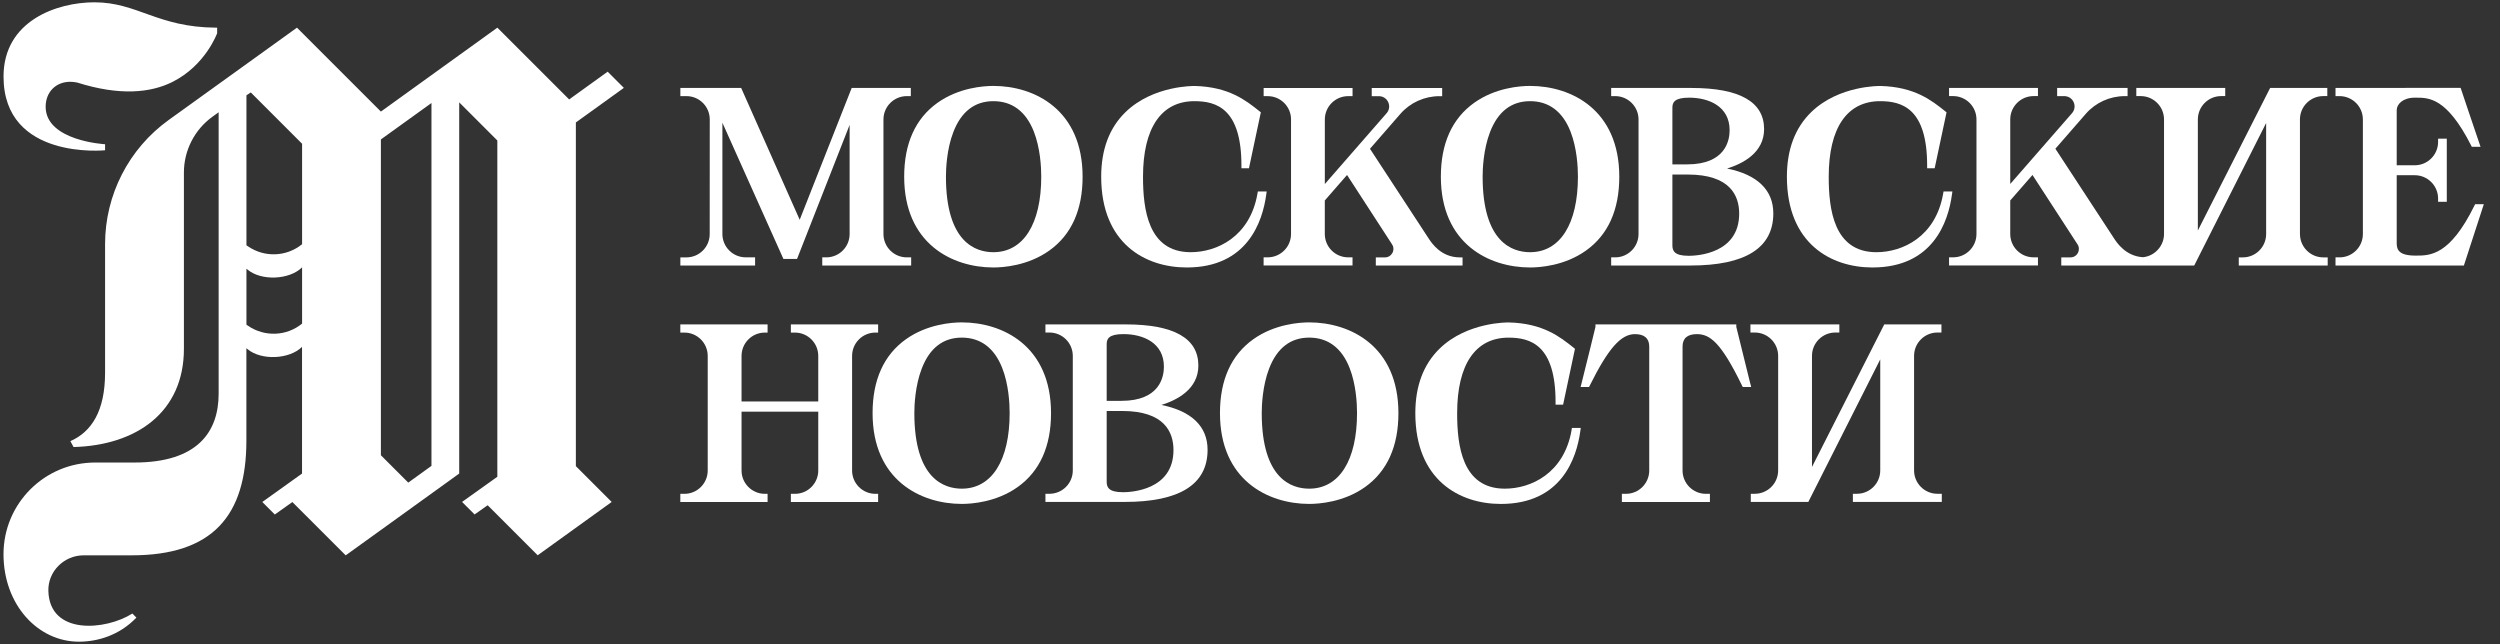
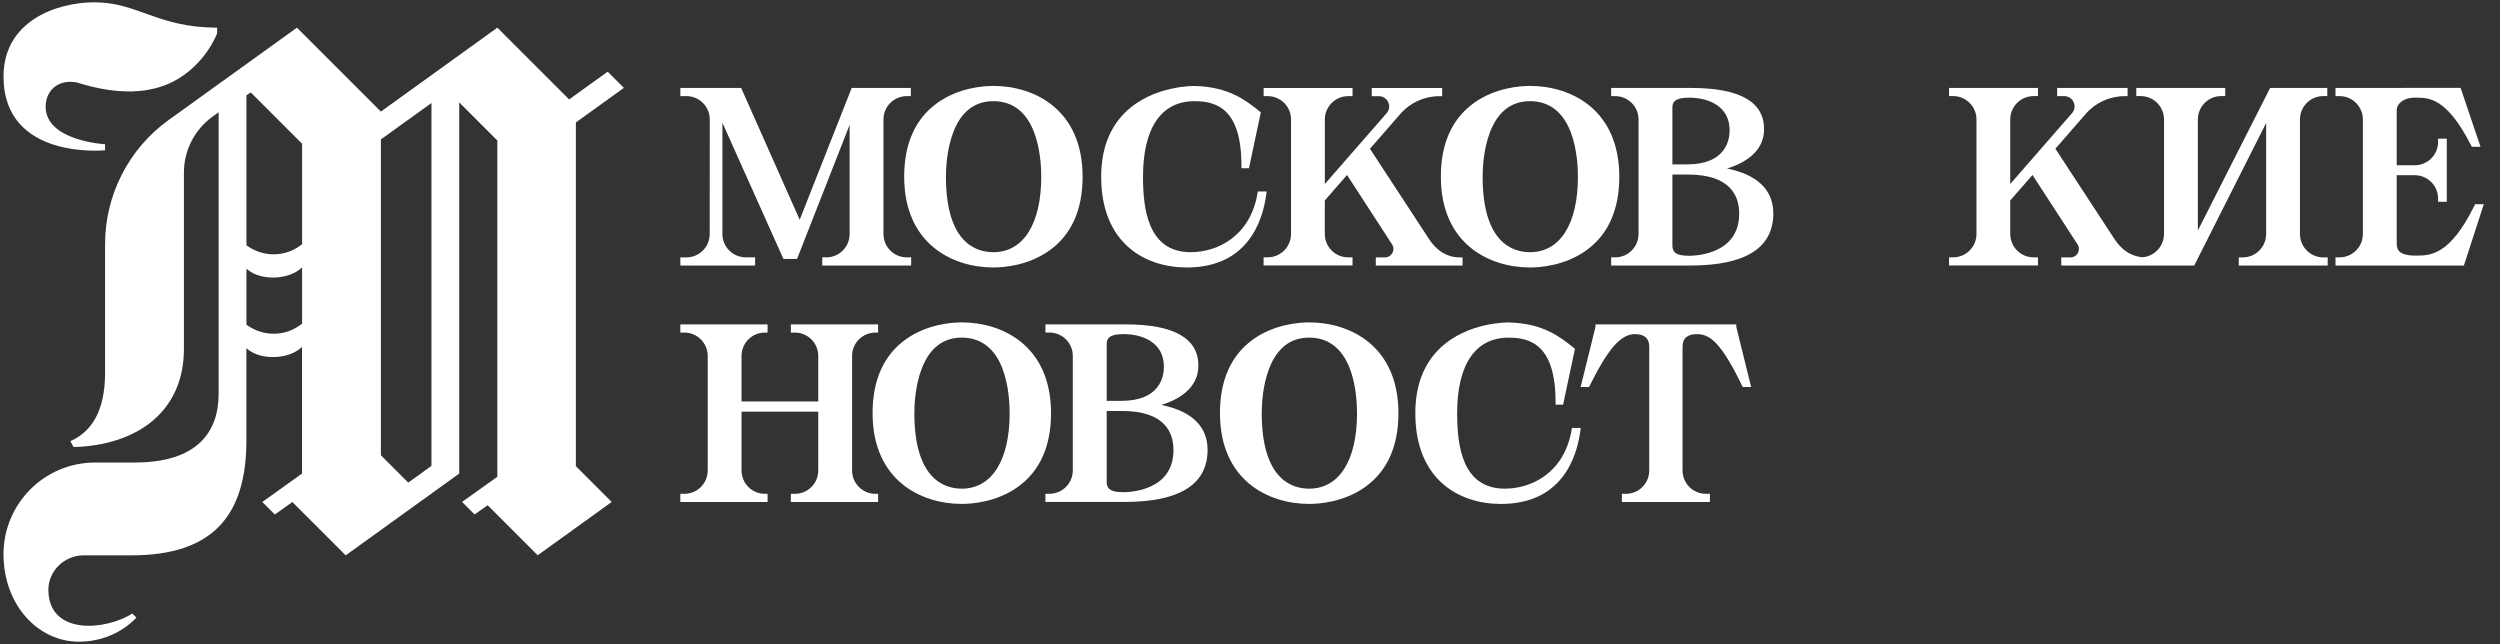
<svg xmlns="http://www.w3.org/2000/svg" width="920" height="237" viewBox="0 0 920 237" fill="none">
  <rect x="0" y="0" width="920" height="237" fill="#333333" stroke="none" />
  <g clip-path="url(#clip0_2055_156)">
    <path d="M79.449 10.18C57.919 10.04 50.589 0.85 34.729 0.85C21.019 0.85 1.299 7.59 1.299 28.16C1.299 59.07 38.669 55.3 38.669 55.3V53.08C38.669 53.08 33.199 52.78 27.729 50.91C22.269 49.03 16.799 45.59 16.799 39.28C16.799 34.01 20.409 30.1 25.849 30.1C26.649 30.1 27.499 30.19 28.379 30.37C44.139 35.36 55.479 34.14 63.449 30.16C75.649 24.05 79.909 12.23 79.909 12.23V10.18H79.439H79.449ZM211.929 45.05L215.409 42.55L229.579 32.34L223.619 26.38L211.919 34.81L209.449 36.59L183.029 10.18L140.169 41.06L109.279 10.18L62.069 44.16C47.379 54.73 38.669 71.73 38.669 89.83V137.14C38.669 151.29 33.669 158.92 25.899 162.34L27.069 164.51C50.159 163.9 67.679 151.72 67.679 128.38V63.49C67.679 55.35 71.599 47.7 78.199 42.94L80.459 41.31V144.89C80.459 158.88 72.739 170.21 49.499 170.21H35.009C16.379 170.21 1.289 185.31 1.289 203.94C1.289 222.57 13.959 236.14 29.019 236.14C35.789 236.14 43.799 233.92 50.199 227.28L48.699 225.78C39.109 231.92 18.259 233.97 17.799 217.48C17.599 210.26 23.579 204.36 30.799 204.36H48.459C78.099 204.36 90.669 189.9 90.669 162.16V128.13L91.059 128.46C96.139 132.73 106.489 132.26 111.149 127.65V174.27L96.529 184.73L101.129 189.34L107.589 184.75L127.219 204.37L168.989 174.27V37.67L183.019 51.7V175.45L170.039 184.71L174.649 189.32L179.459 185.93L197.869 204.34L225.099 184.72L211.919 171.54V45.05H211.929ZM111.179 119.08C105.449 123.76 97.319 124.07 91.239 119.86L90.689 119.48V98.87L91.079 99.2C96.159 103.47 106.509 103 111.169 98.39V119.08H111.179ZM111.179 89.86C105.449 94.53 97.319 94.84 91.239 90.64L90.689 90.26V35.07L92.289 34.02L111.169 52.9V89.85H111.179V89.86ZM158.779 171.44L150.239 177.6L140.169 167.53V51.31L158.779 37.91V171.44Z" fill="white" />
    <path d="M277.871 94.7H274.431C269.691 94.7 265.841 90.85 265.841 86.11V45.16L288.301 95.29H293.311L312.661 45.96V86.12C312.661 90.86 308.811 94.71 304.071 94.71H302.591V97.71H335.311V94.71H333.701C328.961 94.71 325.111 90.86 325.111 86.12V43.96C325.111 39.22 328.961 35.37 333.701 35.37H335.181V32.37H313.421L294.291 80.88L272.751 32.37H250.371V35.37H252.601C254.891 35.37 257.051 36.26 258.681 37.89C260.301 39.52 261.191 41.67 261.191 43.97L261.171 86.13C261.171 90.87 257.321 94.72 252.581 94.72H250.371V97.72H277.871V94.72V94.7Z" fill="white" />
    <path d="M846.38 86.11V43.95C846.38 39.21 850.23 35.36 854.97 35.36H856.45V32.36H835.41L808.81 84.83V43.95C808.81 39.21 812.66 35.36 817.4 35.36H818.88V32.36H786.16V35.36H787.77C792.51 35.36 796.36 39.21 796.36 43.95V86.11C796.36 90.51 792.94 94.25 788.58 94.66C782.21 94.24 778.99 89.3 777.93 87.67L756.38 54.73L767.55 41.91C771.17 37.75 776.43 35.37 781.95 35.37H782.95V32.37H757.03V35.37H759.65C761.16 35.37 762.48 36.22 763.1 37.59C763.72 38.96 763.5 40.52 762.5 41.65L739.77 67.7V43.95C739.77 39.21 743.62 35.36 748.36 35.36H749.97V32.36H717.25V35.36H718.75C723.49 35.36 727.34 39.21 727.34 43.95V86.11C727.34 90.85 723.49 94.7 718.75 94.7H717.25V97.7H749.97V94.7H748.36C743.62 94.7 739.77 90.85 739.77 86.11V73.77L747.95 64.39L764.52 89.91C765.16 90.88 765.2 92.06 764.65 93.09C764.1 94.12 763.08 94.72 761.92 94.72H758.55V97.72H807.47L833.94 45.26V86.13C833.94 90.87 830.09 94.72 825.35 94.72H823.87V97.72H856.59V94.72H854.98C850.24 94.72 846.39 90.87 846.39 86.13V86.11H846.38Z" fill="white" />
    <path d="M365.568 31.62C361.998 31.62 352.848 32.23 344.988 37.84C336.858 43.65 332.738 52.79 332.738 65.02C332.738 89.68 350.418 98.43 365.568 98.43C369.128 98.43 378.278 97.82 386.138 92.21C394.278 86.4 398.398 77.26 398.398 65.03C398.398 40.37 380.708 31.62 365.568 31.62ZM365.568 92.81C359.048 92.81 348.108 89.21 348.108 65.02C348.108 62.2 348.368 54.96 350.838 48.58C353.748 41.05 358.698 37.23 365.568 37.23C372.438 37.23 377.518 40.98 380.438 48.39C382.818 54.46 383.178 61.42 383.178 65.02C383.178 82.42 376.588 92.81 365.568 92.81Z" fill="white" />
    <path d="M563.068 31.62C559.498 31.62 550.348 32.23 542.488 37.84C534.358 43.65 530.238 52.79 530.238 65.02C530.238 89.68 547.918 98.43 563.068 98.43C566.628 98.43 575.788 97.82 583.648 92.21C591.778 86.4 595.898 77.26 595.898 65.03C595.898 40.37 578.208 31.62 563.068 31.62ZM563.068 92.81C556.548 92.81 545.608 89.21 545.608 65.02C545.608 62.2 545.878 54.96 548.338 48.58C551.248 41.05 556.198 37.23 563.068 37.23C569.938 37.23 575.028 40.98 577.938 48.39C580.318 54.46 580.678 61.42 580.678 65.02C580.678 82.42 574.098 92.81 563.068 92.81Z" fill="white" />
    <path d="M475.098 43.95V86.11C475.098 90.85 471.248 94.7 466.508 94.7H465.008V97.7H497.728V94.7H496.118C491.378 94.7 487.528 90.85 487.528 86.11V73.77L495.708 64.39L512.268 89.91C512.908 90.88 512.948 92.06 512.398 93.09C511.838 94.1 510.828 94.72 509.668 94.72H506.298V97.72H538.218V94.72H537.218C530.278 94.72 526.848 89.44 525.708 87.7L504.148 54.75L515.318 41.93C518.938 37.77 524.198 35.39 529.718 35.39H530.718V32.39H504.798V35.39H507.418C508.928 35.39 510.248 36.24 510.868 37.61C511.488 38.98 511.268 40.54 510.268 41.67L487.538 67.72V43.97C487.538 39.23 491.388 35.38 496.128 35.38H497.738V32.38H465.018V35.38H466.518C471.258 35.38 475.108 39.23 475.108 43.97L475.088 43.95H475.098Z" fill="white" />
-     <path d="M689.068 98.43C711.348 98.43 716.958 81.62 718.318 71.6L718.478 70.46H715.228L715.078 71.29C712.308 87.17 700.118 92.81 690.518 92.81C674.778 92.81 672.968 76.94 672.968 65.02C672.968 47.1 679.688 37.23 691.888 37.23C699.948 37.23 709.188 39.92 709.188 60.91V61.91H711.958L716.328 41.33L715.838 40.94C710.838 36.95 704.598 31.97 692.018 31.64C691.858 31.64 676.718 31.34 666.508 41.28C660.578 47.05 657.578 55.03 657.578 65.02C657.578 89.65 673.838 98.43 689.048 98.43H689.068Z" fill="white" />
    <path d="M436.728 98.43C459.008 98.43 464.618 81.62 465.978 71.6L466.138 70.46H462.888L462.738 71.29C459.968 87.17 447.778 92.81 438.178 92.81C422.438 92.81 420.628 76.94 420.628 65.02C420.628 47.1 427.348 37.23 439.548 37.23C447.608 37.23 456.848 39.92 456.848 60.91V61.91H459.618L463.988 41.33L463.498 40.94C458.498 36.95 452.258 31.97 439.678 31.64C439.518 31.64 424.378 31.34 414.168 41.28C408.238 47.05 405.238 55.03 405.238 65.02C405.238 89.65 421.498 98.43 436.708 98.43H436.728Z" fill="white" />
    <path d="M910.849 75.14L910.569 75.7C901.529 94.06 894.259 94.08 889.019 94.06H888.879C882.819 94.06 881.989 91.9 881.989 89.55V64.48H888.629C893.369 64.48 897.219 68.33 897.219 73.07V74.26H900.419V51.04H897.219V52.23C897.219 56.97 893.369 60.82 888.629 60.82H881.989V40.53C881.989 38.31 884.319 35.94 888.629 35.94H889.039C893.819 35.94 900.409 35.91 909.349 53.48L909.629 54.03H912.839L912.389 52.7C909.939 45.43 905.879 33.57 905.509 32.33L859.469 32.37V35.37H860.949C865.689 35.37 869.539 39.22 869.539 43.96V86.12C869.539 90.86 865.689 94.71 860.949 94.71H859.469V97.71H906.709L914.049 75.14H910.829H910.849Z" fill="white" />
    <path d="M635.58 62.01C641.29 60.25 649.19 56.24 649.19 47.52C649.19 37.47 640.19 32.37 622.44 32.37H592.91V35.37H594.39C599.13 35.37 602.98 39.22 602.98 43.96V86.12C602.98 90.86 599.13 94.71 594.39 94.71H592.91V97.71H622.08C642.31 97.71 652.58 91.26 652.58 78.53C652.58 69.94 646.72 64.27 635.57 62.02H635.58V62.01ZM615.44 39.62C615.44 37.7 616.18 35.94 621.59 35.94C628.8 35.94 636.5 39.09 636.5 47.93C636.5 51.7 634.97 60.49 620.86 60.49H615.44V39.62ZM621.36 94.13C616.16 94.13 615.44 92.28 615.44 90.28V64.23H621.11C636.74 64.23 640.02 72.05 640.02 78.61C640.02 93.39 624.47 94.14 621.36 94.14V94.13Z" fill="white" />
-     <path d="M704.38 173.12V130.96C704.38 126.22 708.23 122.37 712.97 122.37H714.45V119.37H693.41L666.81 171.84V130.96C666.81 126.22 670.66 122.37 675.4 122.37H676.88V119.37H644.16V122.37H645.77C650.51 122.37 654.36 126.22 654.36 130.96V173.12C654.36 177.86 650.51 181.71 645.77 181.71H644.29V184.71H665.46L691.93 132.25V173.12C691.93 177.86 688.08 181.71 683.34 181.71H681.86V184.71H714.58V181.71H712.97C708.23 181.71 704.38 177.86 704.38 173.12Z" fill="white" />
    <path d="M353.949 118.64C350.379 118.64 341.229 119.25 333.369 124.85C325.239 130.66 321.109 139.8 321.109 152.03C321.109 176.69 338.799 185.44 353.949 185.44C357.509 185.44 366.659 184.83 374.519 179.22C382.649 173.41 386.779 164.27 386.779 152.04C386.779 127.39 369.089 118.64 353.949 118.64ZM353.939 179.83C347.429 179.83 336.479 176.22 336.479 152.03C336.479 149.22 336.749 141.98 339.219 135.6C342.129 128.06 347.079 124.24 353.939 124.24C360.799 124.24 365.899 127.99 368.809 135.4C371.199 141.48 371.549 148.43 371.549 152.03C371.549 169.43 364.969 179.83 353.939 179.83Z" fill="white" />
    <path d="M481.779 118.64C478.219 118.64 469.059 119.25 461.199 124.85C453.079 130.66 448.949 139.8 448.949 152.03C448.949 176.69 466.639 185.44 481.779 185.44C485.349 185.44 494.499 184.83 502.359 179.22C510.489 173.41 514.619 164.27 514.619 152.04C514.619 127.39 496.929 118.64 481.779 118.64ZM481.779 179.83C475.259 179.83 464.319 176.22 464.319 152.03C464.319 149.22 464.589 141.98 467.049 135.6C469.969 128.06 474.919 124.24 481.779 124.24C488.639 124.24 493.739 127.99 496.649 135.4C499.029 141.48 499.389 148.43 499.389 152.03C499.389 169.43 492.809 179.83 481.779 179.83Z" fill="white" />
    <path d="M578.34 158.31C575.57 174.19 563.38 179.83 553.78 179.83C538.04 179.83 536.23 163.96 536.23 152.04C536.23 134.12 542.95 124.25 555.15 124.25C563.21 124.25 572.45 126.94 572.45 147.93V148.93H575.22L579.59 128.35L579.1 127.96C574.1 123.97 567.86 118.99 555.28 118.66C555.12 118.66 539.98 118.36 529.77 128.3C523.84 134.07 520.84 142.05 520.84 152.04C520.84 176.67 537.1 185.45 552.31 185.45C574.59 185.45 580.2 168.64 581.56 158.62L581.72 157.48H578.47L578.32 158.31H578.34Z" fill="white" />
    <path d="M427.389 149.02C433.099 147.26 440.999 143.25 440.999 134.53C440.999 124.47 431.999 119.38 414.249 119.38H384.719V122.37H386.199C390.939 122.37 394.789 126.22 394.789 130.97V173.12C394.789 177.86 390.939 181.71 386.199 181.71H384.719V184.71H413.889C434.119 184.71 444.389 178.26 444.389 165.53C444.389 156.94 438.529 151.27 427.379 149.02H427.389ZM407.259 126.63C407.259 124.72 407.999 122.95 413.409 122.95C420.619 122.95 428.319 126.11 428.319 134.94C428.319 138.71 426.789 147.51 412.679 147.51H407.259V126.63ZM413.179 181.13C407.979 181.13 407.259 179.28 407.259 177.29V151.24H412.929C428.559 151.24 431.839 159.05 431.839 165.62C431.839 180.39 416.289 181.14 413.179 181.14V181.13Z" fill="white" />
    <path d="M313.569 173.15V130.97C313.569 126.24 317.409 122.39 322.149 122.39H323.149V119.39H291.039V122.39H292.539C297.269 122.39 301.119 126.24 301.119 130.97V147.74H272.889V130.97C272.889 126.24 276.729 122.39 281.469 122.39H282.469V119.39H250.359V122.39H251.859C256.589 122.39 260.439 126.24 260.439 130.97V173.15C260.439 177.88 256.589 181.73 251.859 181.73H250.359V184.73H282.469V181.73H281.469C276.739 181.73 272.889 177.88 272.889 173.15V151.5H301.119V173.15C301.119 177.88 297.279 181.73 292.539 181.73H291.039V184.73H323.149V181.73H322.149C317.419 181.73 313.569 177.88 313.569 173.15Z" fill="white" />
    <path d="M644.108 141.17C642.138 133.29 639.198 121.42 638.958 120.3V119.39H587.128V120.3C586.888 121.43 583.938 133.3 581.978 141.17L581.668 142.42H584.768L585.048 141.86C591.818 128.26 596.478 122.96 601.648 122.96C605.138 122.96 606.918 124.51 606.918 127.55V173.14C606.918 177.88 603.068 181.73 598.328 181.73H596.848V184.73H629.248V181.73H627.768C623.028 181.73 619.178 177.88 619.178 173.14V127.55C619.178 124.5 620.958 122.96 624.448 122.96C629.248 122.96 633.318 125.97 641.048 141.85L641.328 142.42H644.438L644.128 141.17H644.108Z" fill="white" />
  </g>
  <defs>
    <clipPath id="clip0_2055_156">
      <rect width="919.36" height="236.98" fill="white" />
    </clipPath>
  </defs>
</svg>